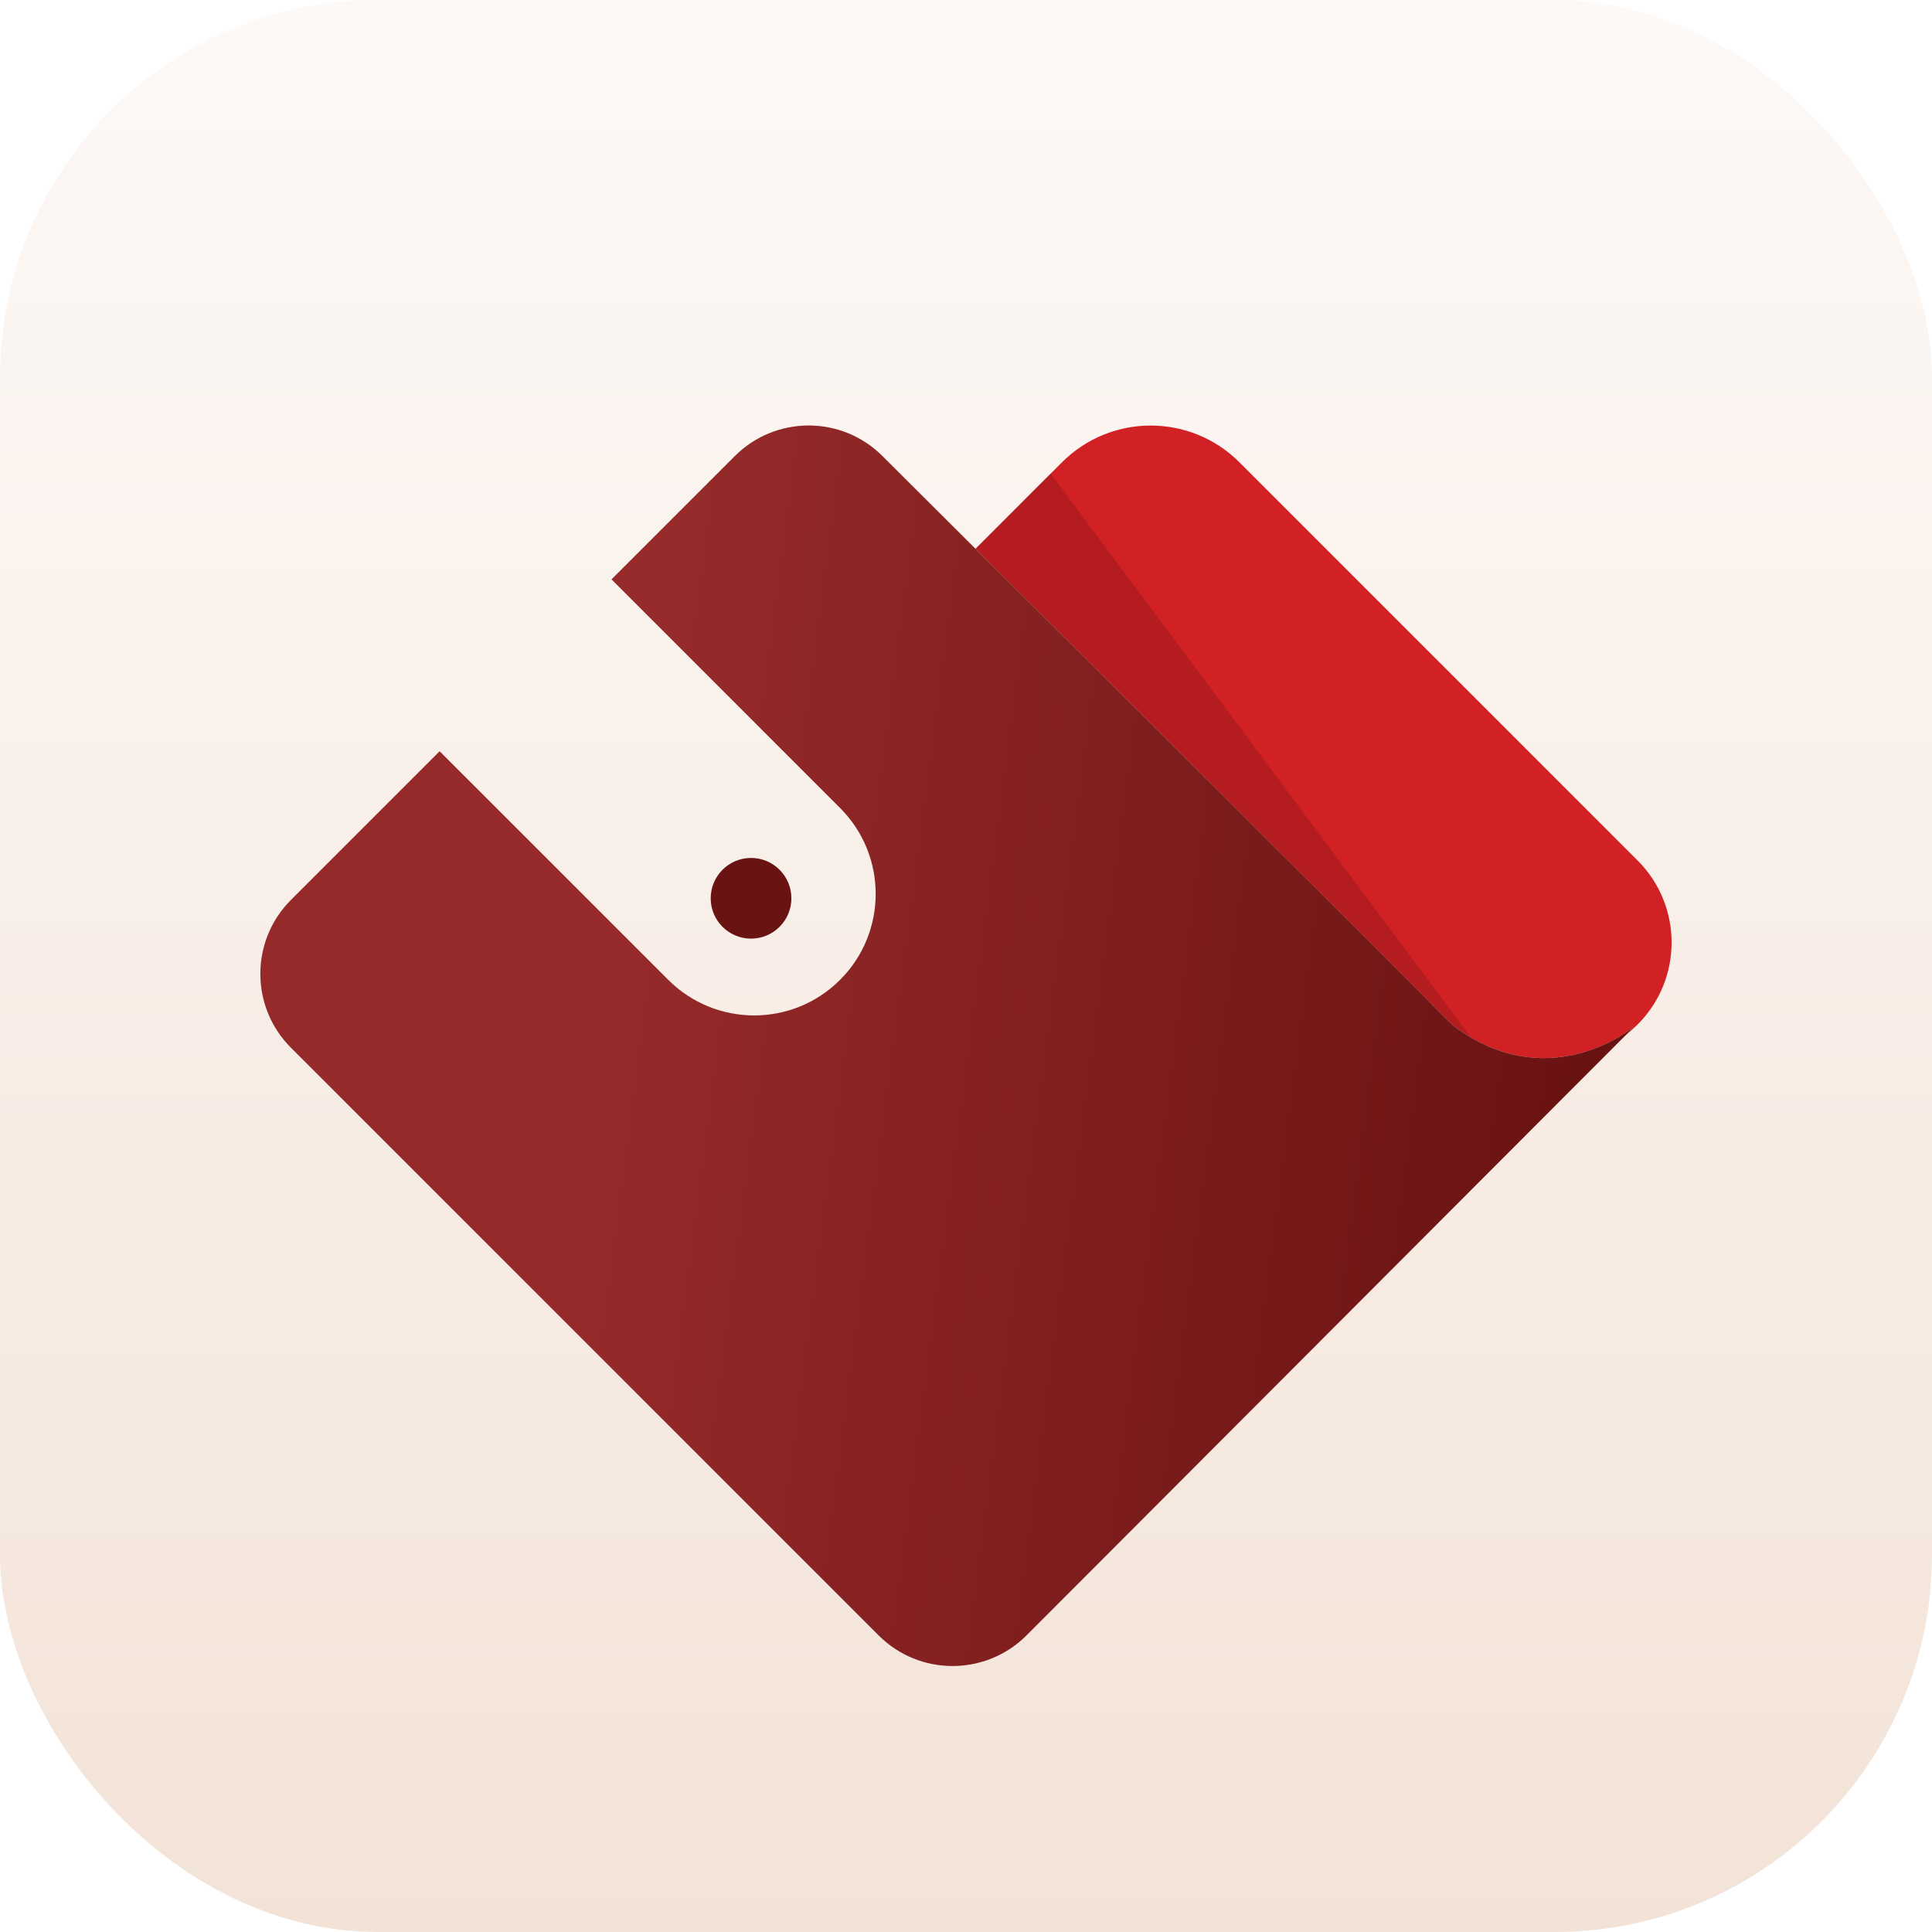
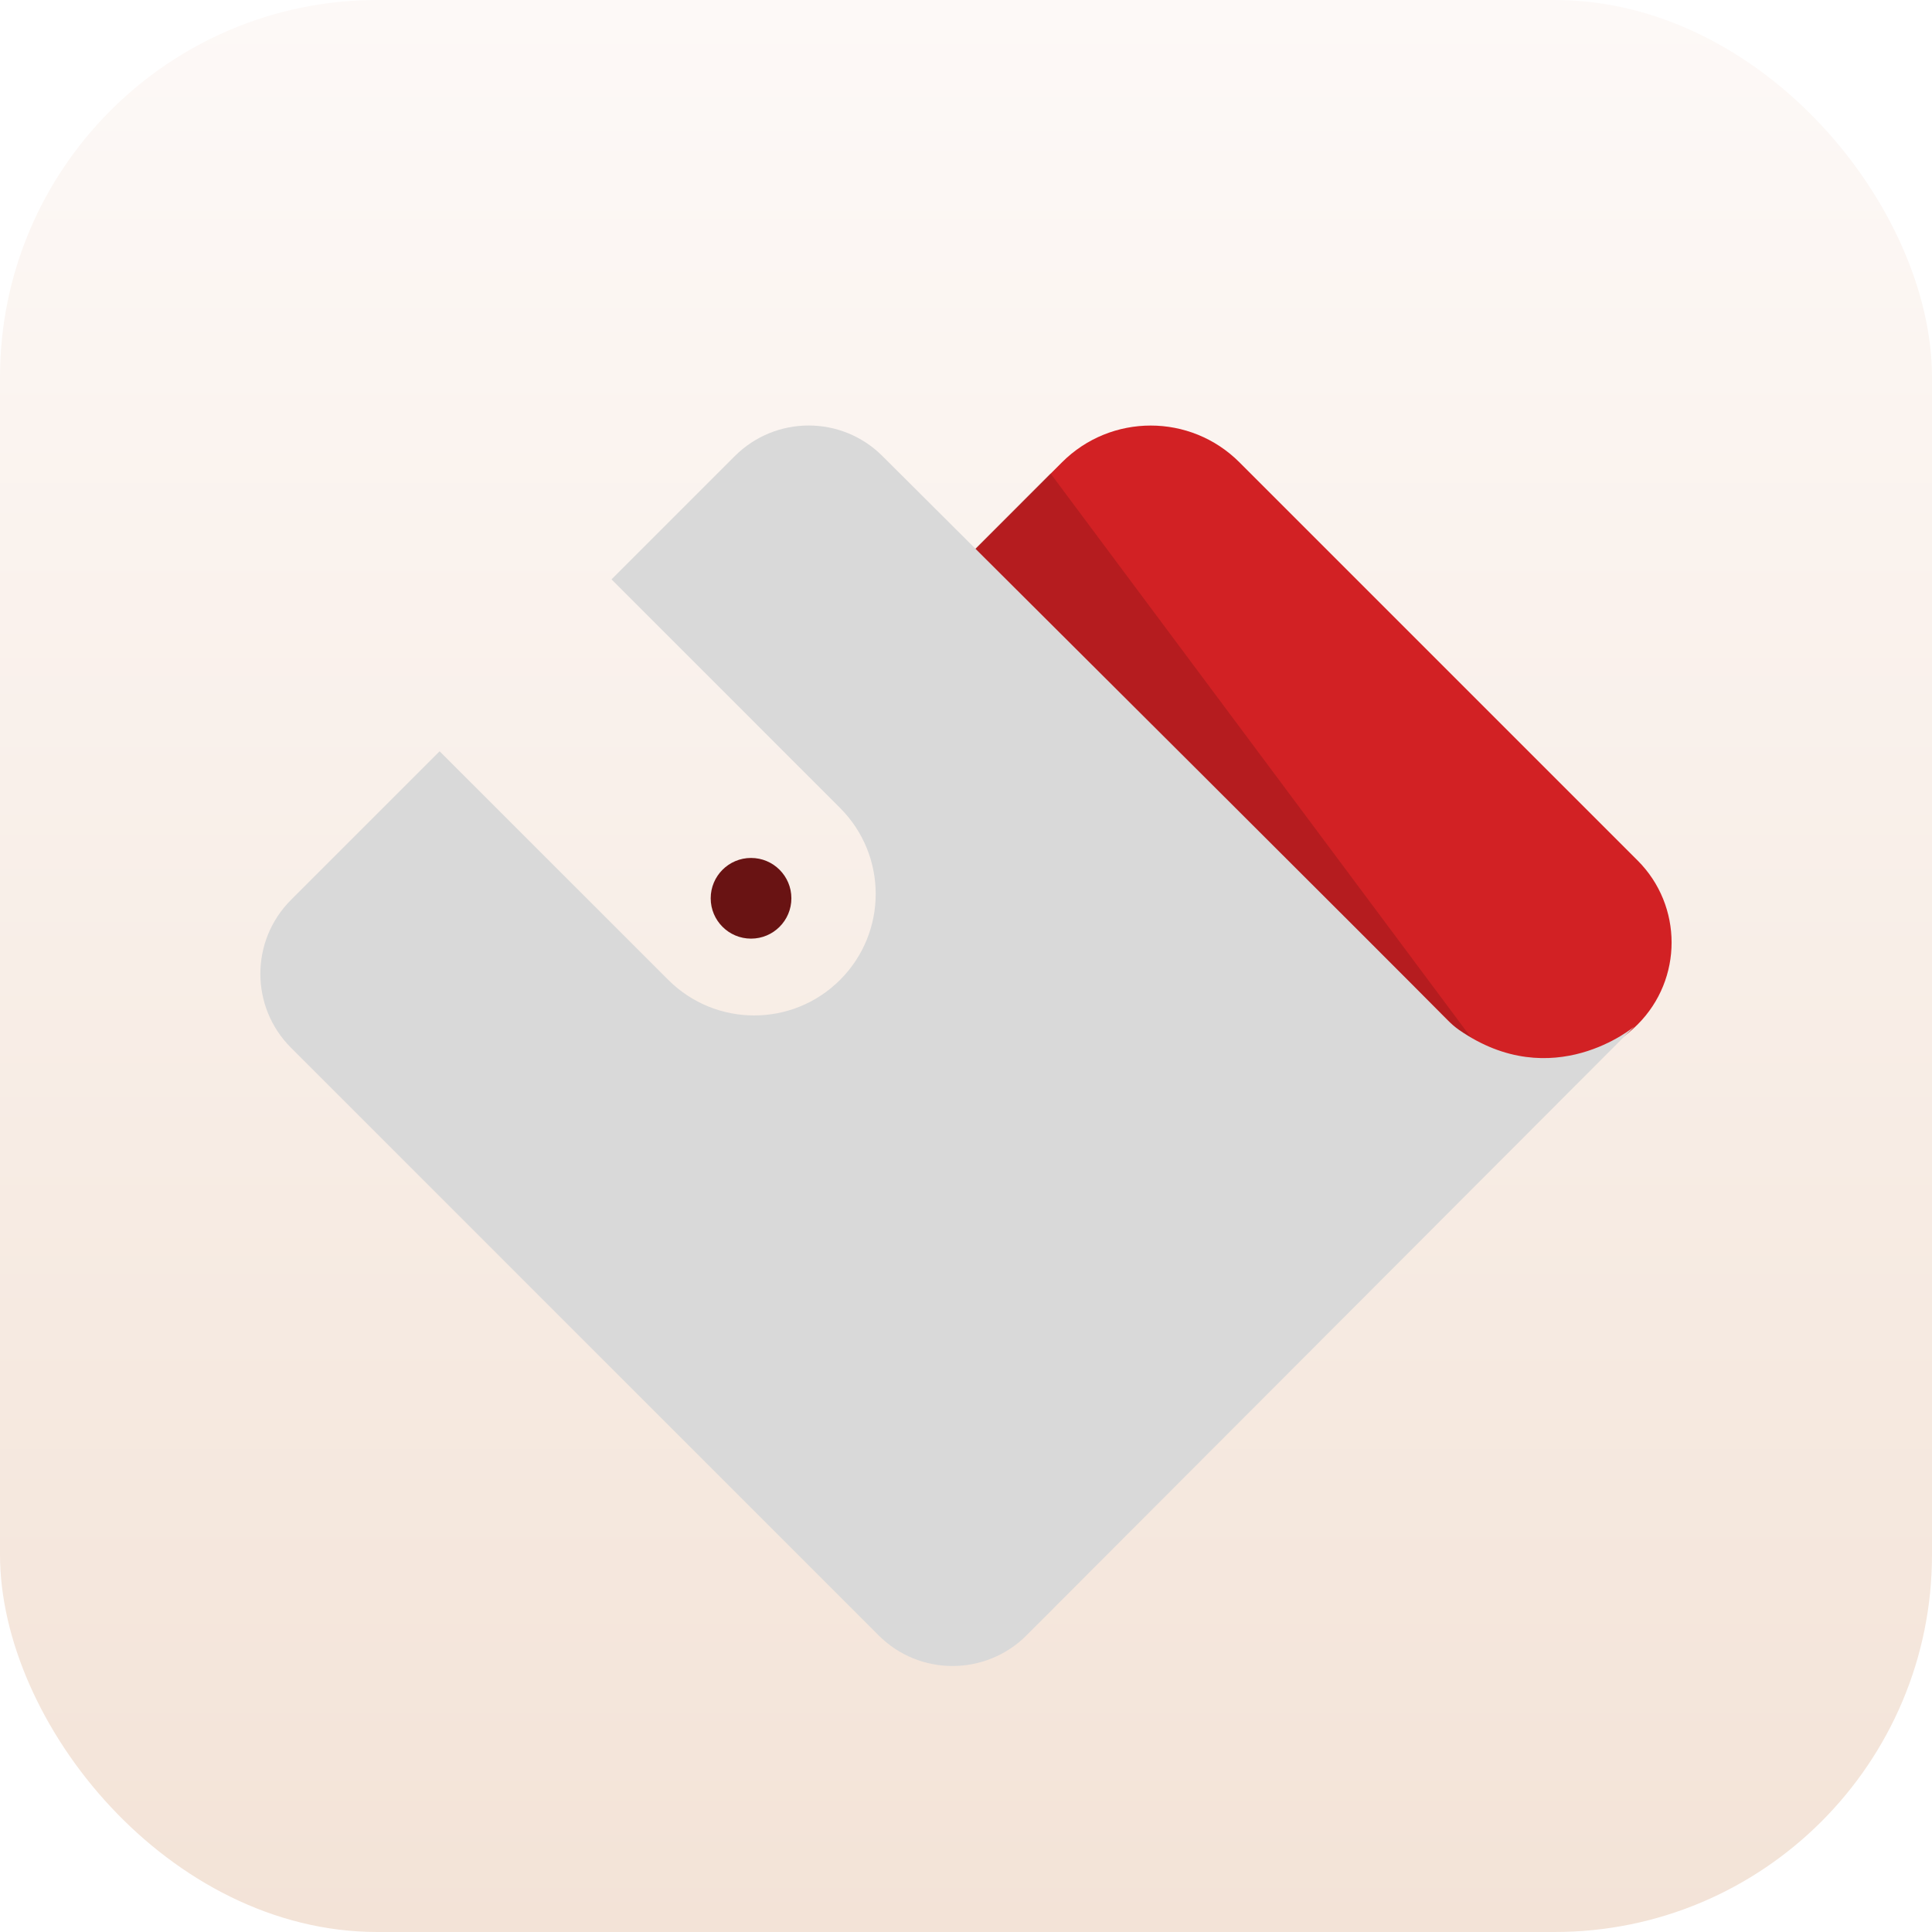
<svg xmlns="http://www.w3.org/2000/svg" width="42" height="42" viewBox="0 0 42 42" fill="none">
  <g clip-path="url(#clip0_1589_11021)">
    <rect width="42" height="42" rx="8.203" fill="url(#paint0_linear_1589_11021)" />
    <g filter="url(#filter0_d_1589_11021)">
      <path d="M23.087 8.409C24.152 7.344 25.879 7.344 26.944 8.409L35.601 17.066C36.585 18.05 36.585 19.646 35.601 20.63C34.47 21.761 32.636 21.761 31.505 20.63L21.186 10.311L23.087 8.409Z" fill="#D22124" />
      <path d="M22.837 8.65L21.129 10.359L32.304 21.35L22.837 8.65Z" fill="#450B0B" fill-opacity="0.2" />
      <path d="M15.972 8.276C16.858 7.39 18.292 7.386 19.18 8.27C22.513 11.59 30.001 19.049 31.469 20.535C31.547 20.614 31.624 20.682 31.715 20.746C33.761 22.171 35.528 20.675 35.528 20.675L22.316 33.91C21.428 34.798 19.988 34.799 19.101 33.911L6.326 21.136C5.438 20.249 5.438 18.81 6.326 17.922L9.557 14.691L14.527 19.66C15.559 20.692 17.232 20.692 18.263 19.66C19.295 18.628 19.295 16.956 18.263 15.924L13.294 10.954L15.972 8.276Z" fill="#D9D9D9" />
-       <path d="M15.972 8.276C16.858 7.39 18.292 7.386 19.18 8.27C22.513 11.59 30.001 19.049 31.469 20.535C31.547 20.614 31.624 20.682 31.715 20.746C33.761 22.171 35.528 20.675 35.528 20.675L22.316 33.91C21.428 34.798 19.988 34.799 19.101 33.911L6.326 21.136C5.438 20.249 5.438 18.81 6.326 17.922L9.557 14.691L14.527 19.66C15.559 20.692 17.232 20.692 18.263 19.66C19.295 18.628 19.295 16.956 18.263 15.924L13.294 10.954L15.972 8.276Z" fill="url(#paint1_linear_1589_11021)" />
      <circle cx="16.327" cy="17.887" r="0.877" fill="#691313" />
    </g>
  </g>
  <defs>
    <filter id="filter0_d_1589_11021" x="1.559" y="5.148" width="38.883" height="35.17" filterUnits="userSpaceOnUse" color-interpolation-filters="sRGB">
      <feFlood flood-opacity="0" result="BackgroundImageFix" />
      <feColorMatrix in="SourceAlpha" type="matrix" values="0 0 0 0 0 0 0 0 0 0 0 0 0 0 0 0 0 0 127 0" result="hardAlpha" />
      <feOffset dy="1.641" />
      <feGaussianBlur stdDeviation="2.051" />
      <feComposite in2="hardAlpha" operator="out" />
      <feColorMatrix type="matrix" values="0 0 0 0 0.412 0 0 0 0 0.075 0 0 0 0 0.075 0 0 0 0.2 0" />
      <feBlend mode="normal" in2="BackgroundImageFix" result="effect1_dropShadow_1589_11021" />
      <feBlend mode="normal" in="SourceGraphic" in2="effect1_dropShadow_1589_11021" result="shape" />
    </filter>
    <linearGradient id="paint0_linear_1589_11021" x1="21" y1="0" x2="21" y2="42" gradientUnits="userSpaceOnUse">
      <stop stop-color="#FDF9F7" />
      <stop offset="1" stop-color="#F3E3D7" />
    </linearGradient>
    <linearGradient id="paint1_linear_1589_11021" x1="13.511" y1="20.241" x2="35.492" y2="23.105" gradientUnits="userSpaceOnUse">
      <stop stop-color="#962A2A" />
      <stop offset="1" stop-color="#671111" />
    </linearGradient>
    <clipPath id="clip0_1589_11021">
      <rect width="42" height="42" fill="white" />
    </clipPath>
  </defs>
</svg>